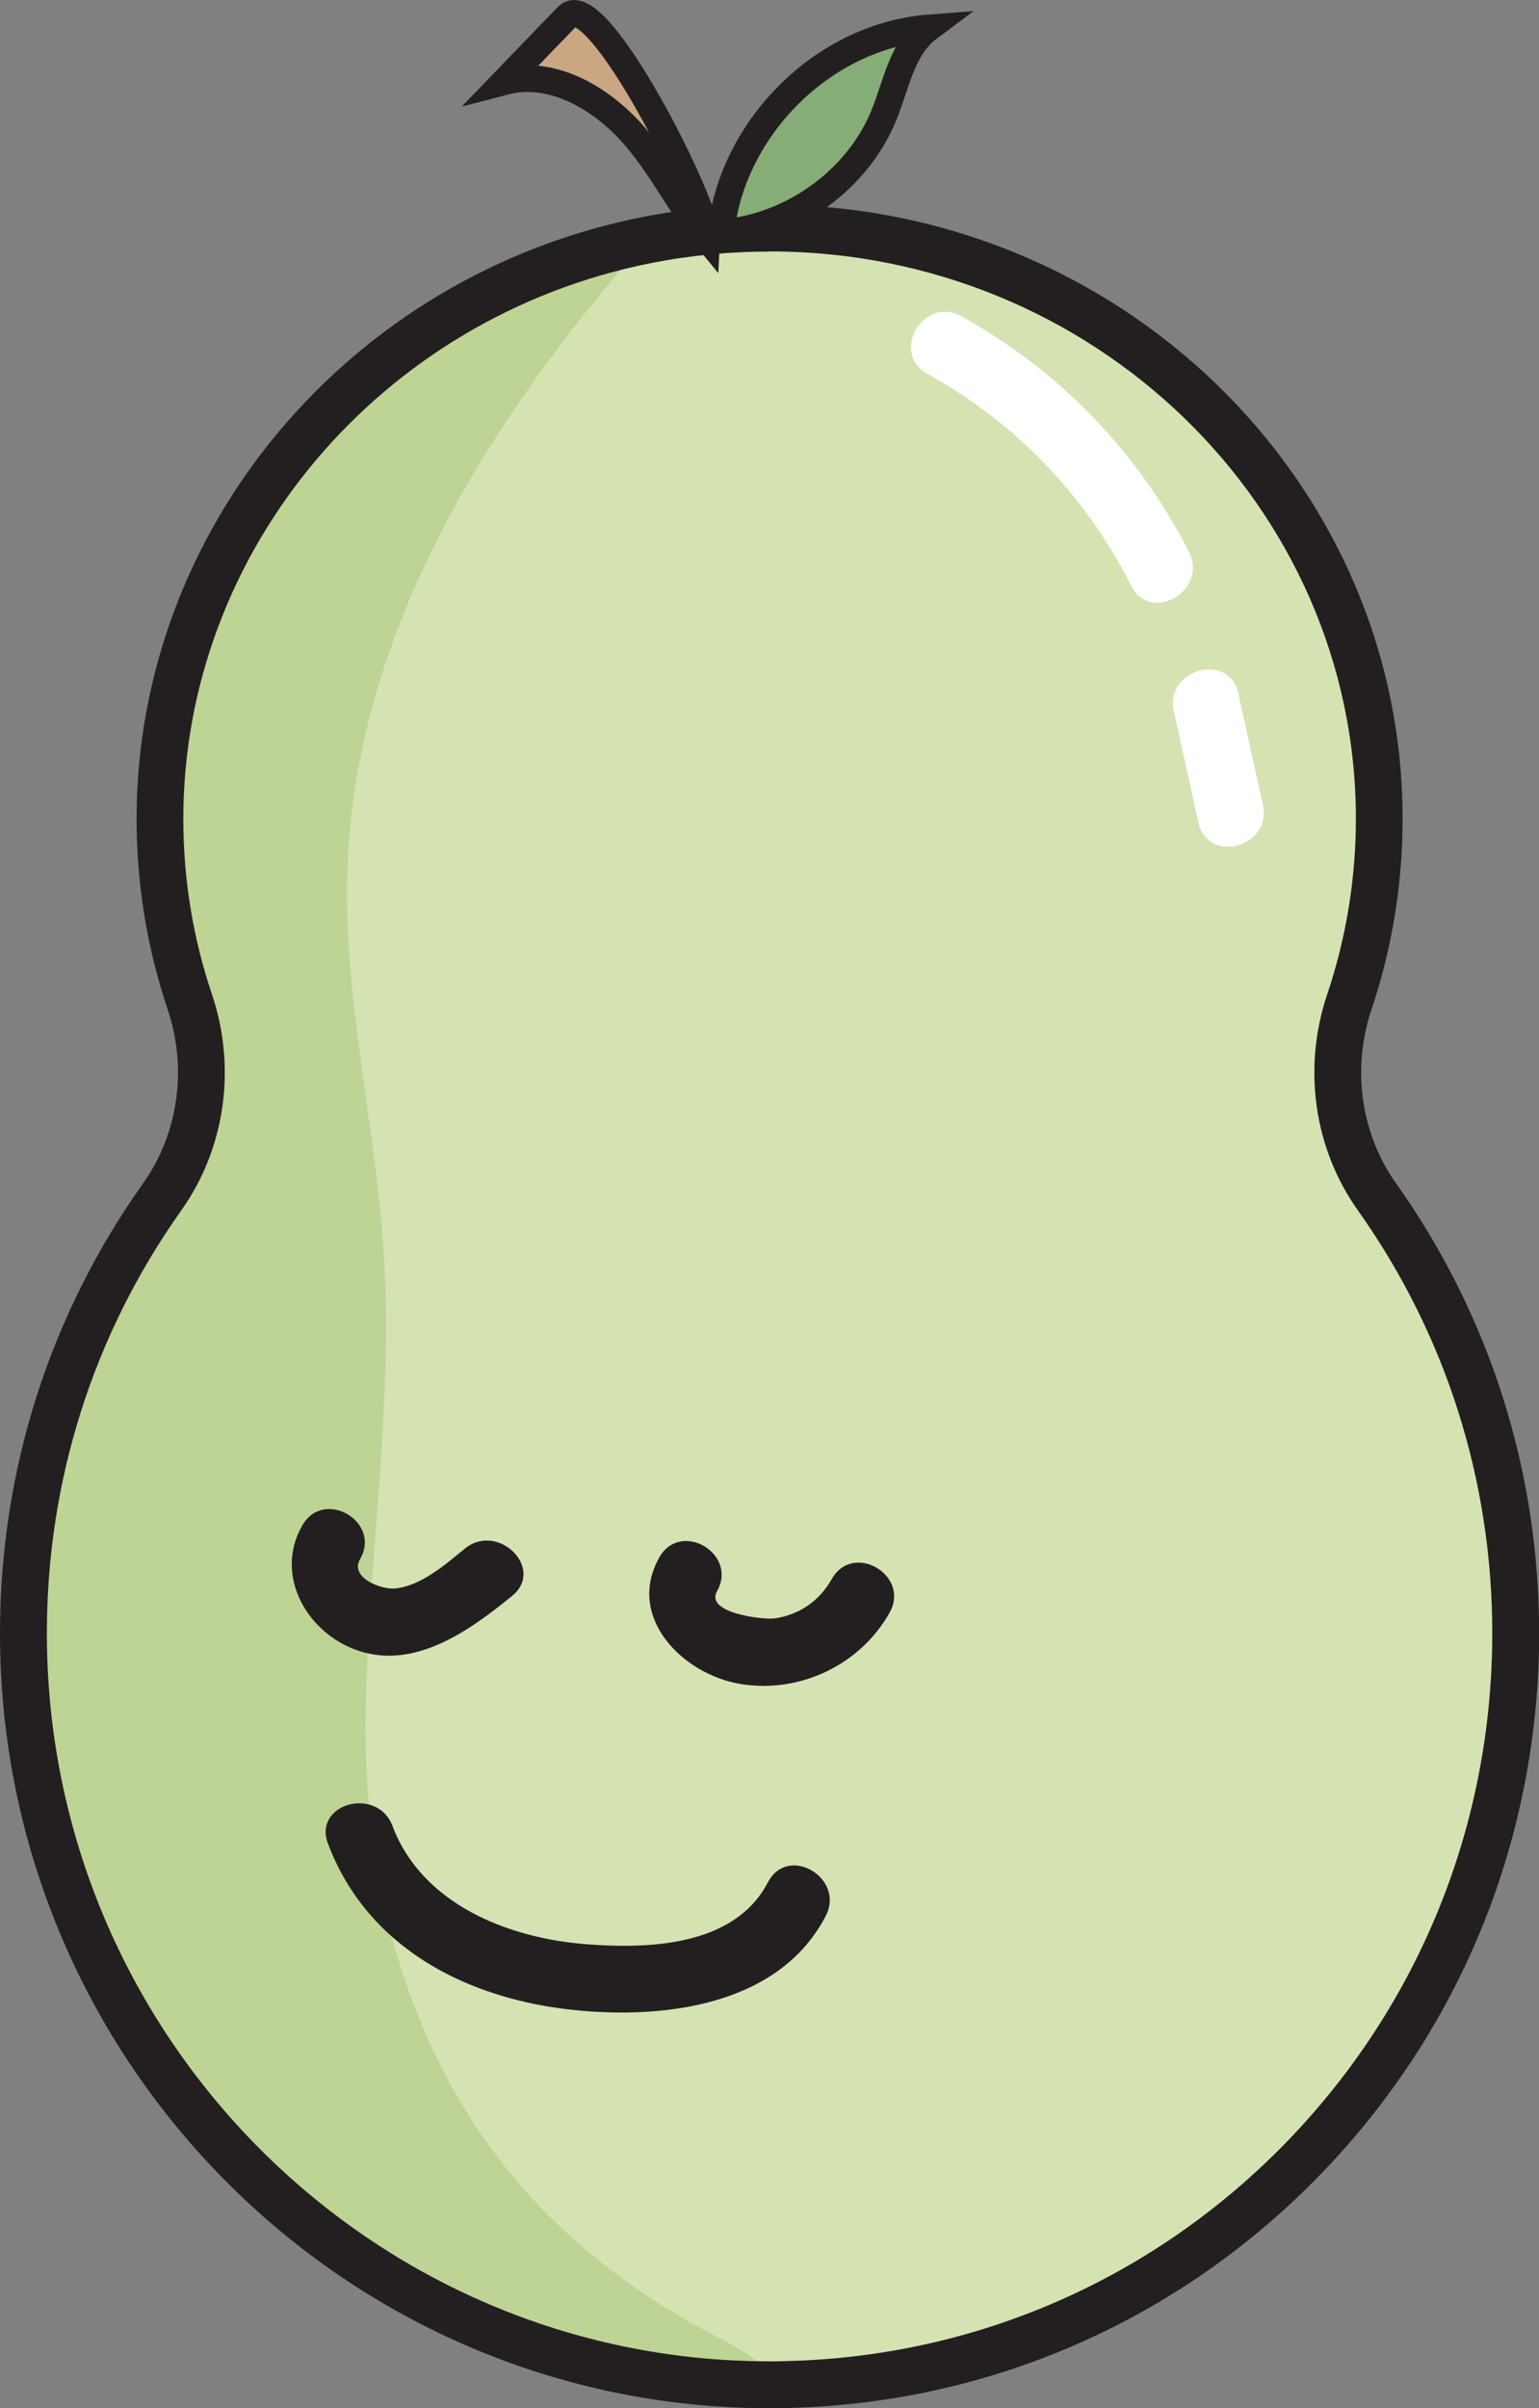
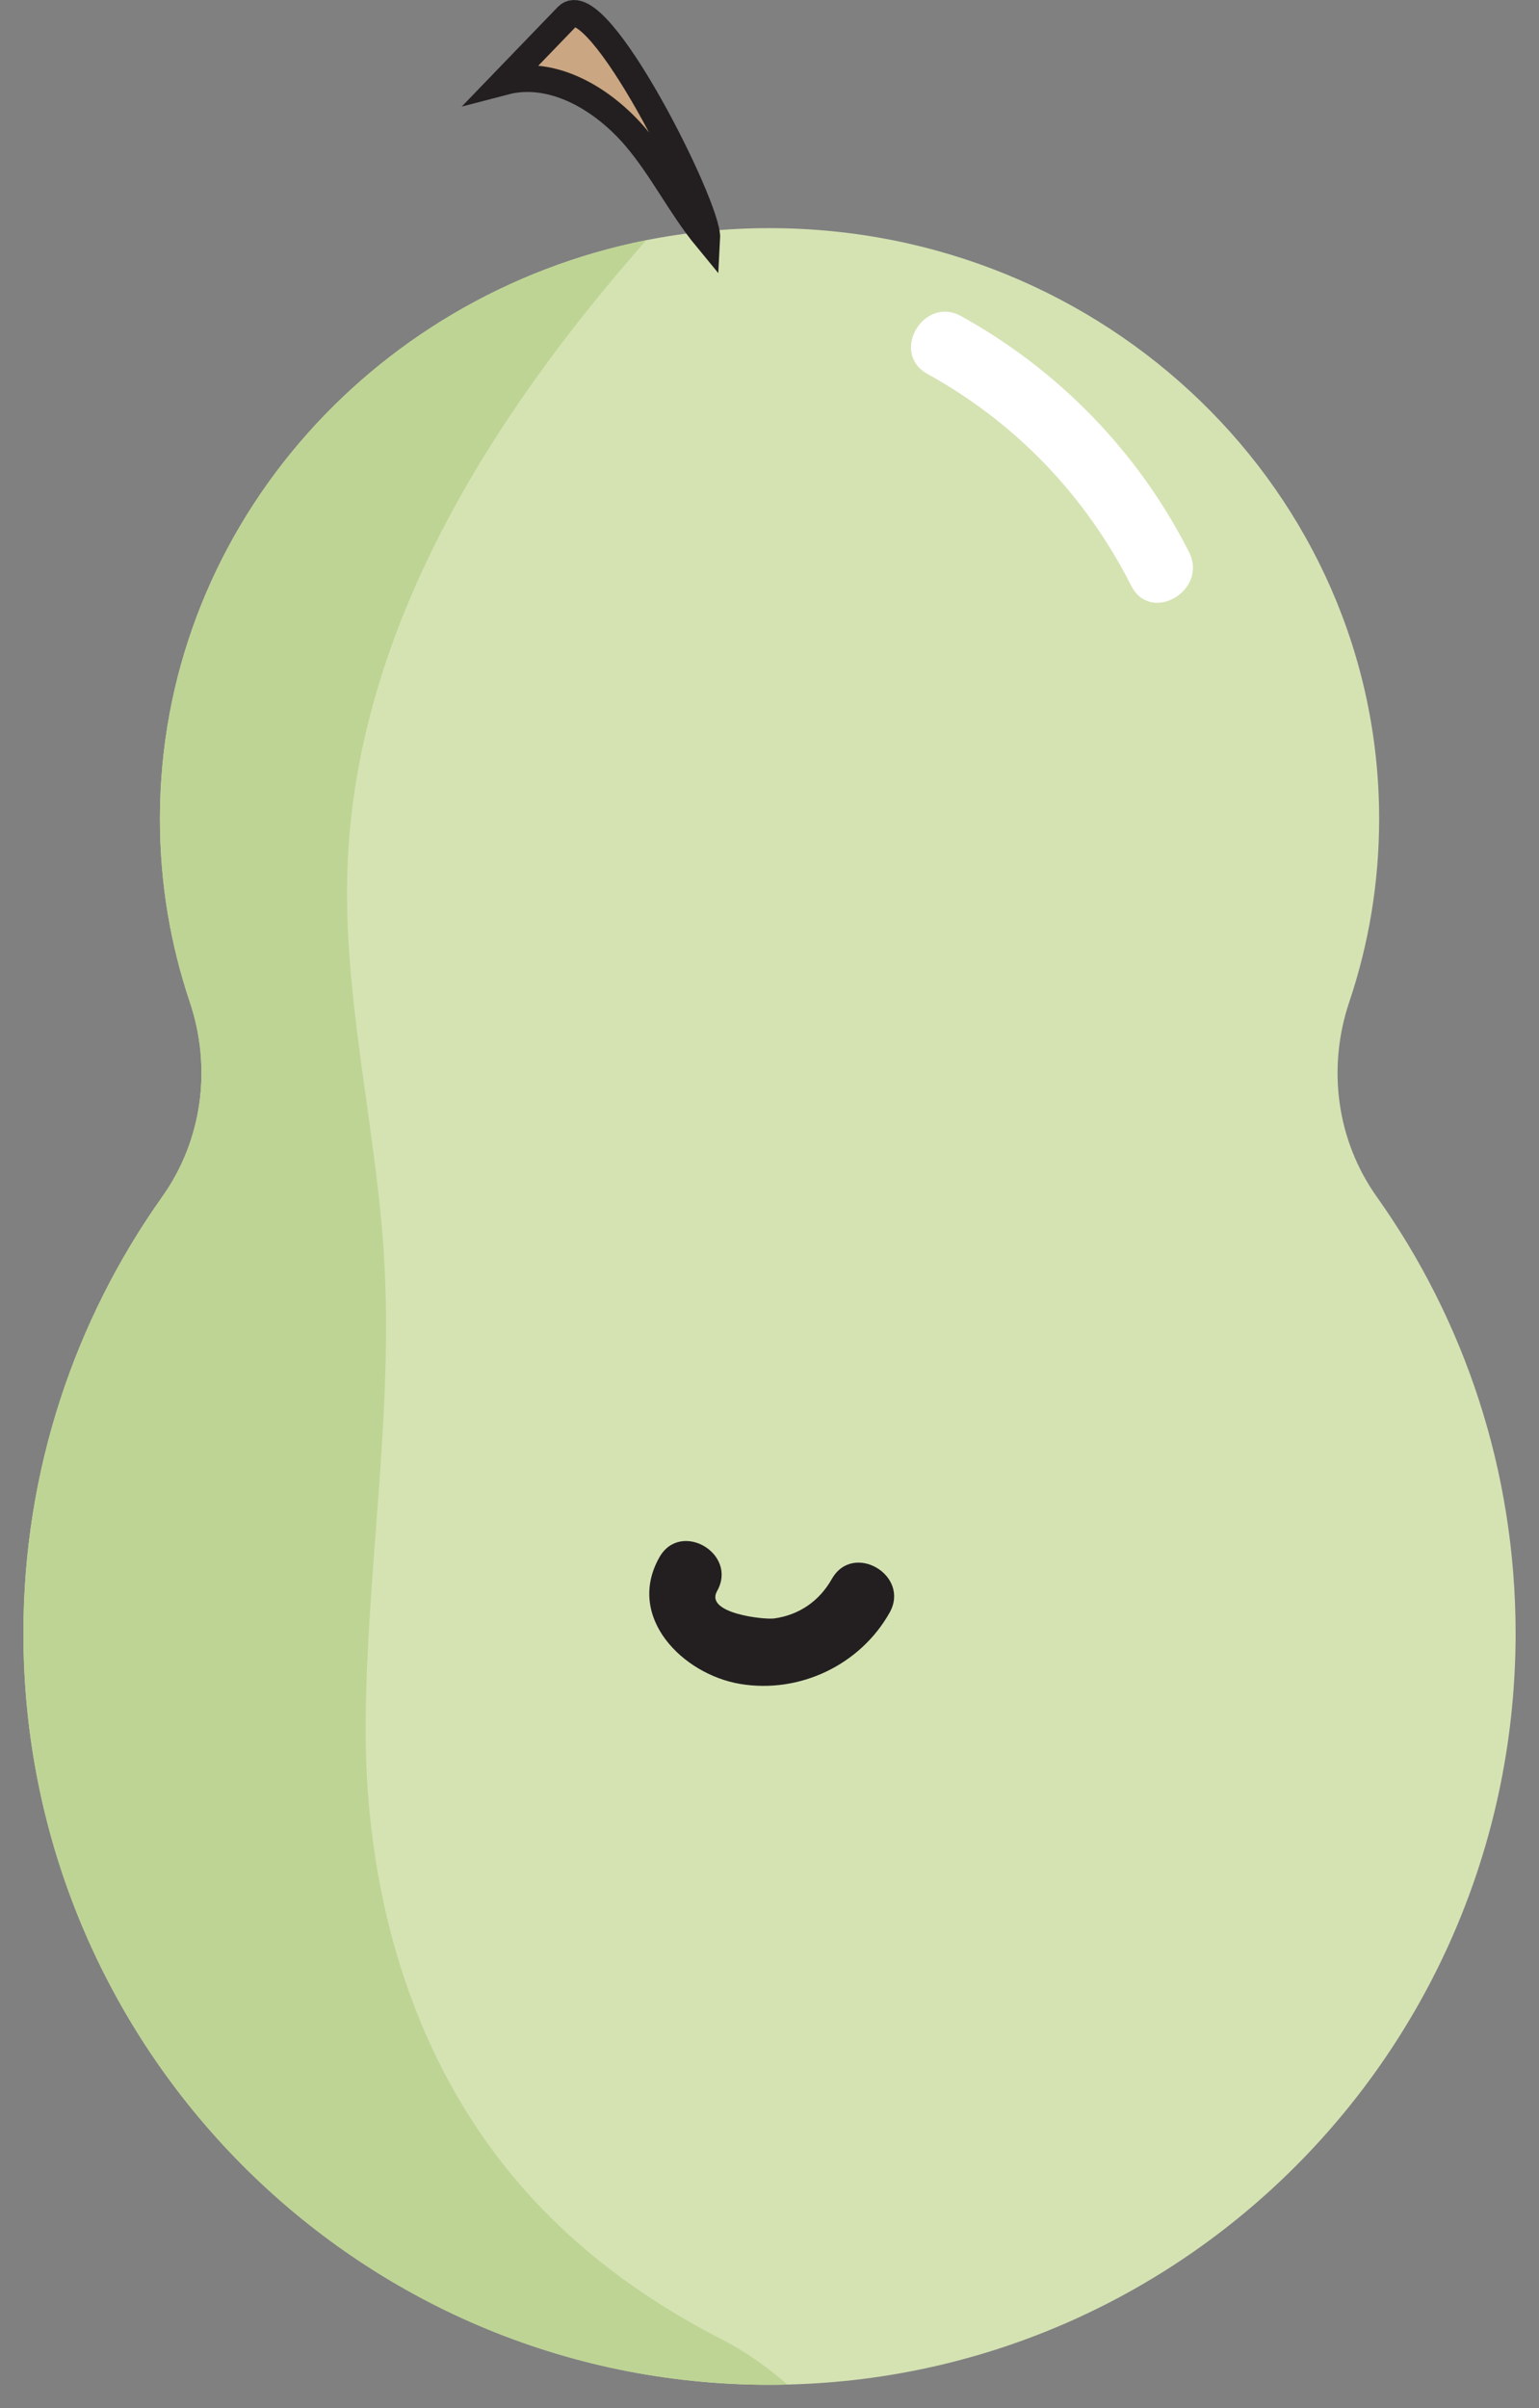
<svg xmlns="http://www.w3.org/2000/svg" id="Layer_1" viewBox="0 0 230.19 359.96">
  <rect x="0" y="0" width="230.19" height="359.96" fill="#808080" stroke="none" />
  <defs>
    <style>.cls-1{fill:#fff;}.cls-2{fill:#bed494;}.cls-3{fill:#d5e3b3;}.cls-4{fill:#231f20;}.cls-5{fill:#86ad77;}.cls-5,.cls-6{stroke:#231f20;stroke-miterlimit:10;stroke-width:4px;}.cls-6{fill:#caa682;}</style>
  </defs>
  <path class="cls-3" d="M226.69,244.14c0,61.14-48.52,110.86-108.92,112.28-.89,.03-1.78,.04-2.67,.04-61.63,0-111.6-50.28-111.6-112.32,0-24.33,7.7-46.86,20.76-65.25,6.02-8.47,7.44-19.27,4.13-29.12-2.9-8.61-4.47-17.81-4.47-27.37,0-42.65,31.23-78.24,72.75-86.5,5.95-1.18,12.12-1.8,18.43-1.8,50.35,0,91.18,39.54,91.18,88.3,0,9.56-1.57,18.76-4.47,27.37-3.32,9.85-1.9,20.65,4.12,29.12,13.07,18.39,20.76,40.92,20.76,65.25Z" />
  <path class="cls-2" d="M117.77,356.42c-.89,.03-1.78,.04-2.67,.04-61.63,0-111.6-50.28-111.6-112.32,0-24.33,7.7-46.86,20.76-65.25,6.02-8.47,7.44-19.27,4.13-29.12-2.9-8.61-4.47-17.81-4.47-27.37,0-42.65,31.23-78.24,72.75-86.5-23.37,26.48-43.27,58.18-44.68,93.35-.79,19.62,4.25,38.99,5.45,58.58,1.4,22.96-2.47,45.91-2.75,68.91-.31,25.05,6.37,50.33,22.92,69.61,8.41,9.8,18.85,17.44,30.32,23.3,3.55,1.82,6.8,4.13,9.84,6.77Z" />
-   <path class="cls-4" d="M115.1,359.96C51.63,359.96,0,308,0,244.14c0-24.29,7.4-47.56,21.41-67.28,5.27-7.42,6.64-17.13,3.67-25.98-3.09-9.17-4.65-18.75-4.65-28.49,0-43.4,31.78-81.22,75.57-89.93,6.25-1.24,12.68-1.87,19.11-1.87,52.21,0,94.68,41.18,94.68,91.8,0,9.74-1.57,19.32-4.65,28.49-2.98,8.85-1.61,18.56,3.66,25.98,14,19.7,21.41,42.97,21.41,67.28,0,30.45-11.65,59.21-32.8,80.97-21.12,21.74-49.37,34.1-79.54,34.81-.89,.03-1.82,.04-2.75,.04Zm0-322.36c-5.98,0-11.95,.58-17.75,1.73C56.83,47.39,27.42,82.33,27.42,122.4c0,8.97,1.44,17.81,4.29,26.25,3.69,10.97,1.97,23.03-4.59,32.26-13.16,18.53-20.11,40.39-20.11,63.22,0,60,48.49,108.82,108.1,108.82,.85,0,1.7,0,2.55-.04,28.36-.67,54.88-12.28,74.72-32.69,19.87-20.45,30.82-47.47,30.82-76.1,0-22.85-6.96-44.71-20.11-63.22-6.57-9.24-8.28-21.3-4.58-32.27,2.84-8.45,4.29-17.28,4.29-26.25,0-46.76-39.33-84.8-87.68-84.8Z" />
  <path class="cls-6" d="M84.86,2.44l-9.41,9.75c7.25-1.9,14.76,2.62,19.62,8.32,4.01,4.7,6.74,10.35,10.65,15.09,.25-4.57-16.42-37.76-20.86-33.16Z" />
-   <path class="cls-5" d="M107.68,37.1c.41-16.57,14.7-31.64,31.22-32.92-3.92,2.93-4.81,8.31-6.62,12.86-4.29,10.73-15.69,18.19-27.24,17.83l2.27-3.74" />
-   <path class="cls-4" d="M69.52,231.48c-2.89,2.35-6.56,5.59-10.45,5.95-2.07,.19-6.82-1.62-5.21-4.4,3.23-5.58-5.41-10.62-8.63-5.05-4.14,7.15,.3,15.54,7.55,18.45,8.82,3.54,17.29-2.58,23.82-7.89,5-4.06-2.12-11.1-7.07-7.07Z" />
  <path class="cls-4" d="M124.41,236.02c-1.85,3.27-4.85,5.37-8.61,5.89-1.52,.21-10.43-.76-8.55-4.08,3.17-5.61-5.47-10.66-8.63-5.05-5.04,8.93,3.48,17.48,12.09,18.92,8.87,1.48,17.93-2.82,22.34-10.64,3.17-5.61-5.47-10.66-8.63-5.05Z" />
-   <path class="cls-4" d="M114.86,281.34c-4.95,9.53-17.7,10-27.13,9.27-11.66-.9-24.59-5.93-29.03-17.69-2.25-5.96-11.92-3.38-9.64,2.66,5.94,15.72,20.99,23.27,36.98,24.88,13.46,1.36,30.52-.73,37.46-14.07,2.96-5.7-5.66-10.77-8.63-5.05Z" />
  <path class="cls-1" d="M177.85,82.53c-7.56-14.92-19.45-27.17-34.08-35.27-5.64-3.12-10.68,5.51-5.05,8.63,13.25,7.33,23.64,18.18,30.49,31.68,2.91,5.74,11.54,.69,8.63-5.05Z" />
-   <path class="cls-1" d="M188.9,120.31c-1.23-5.56-2.46-11.11-3.69-16.67-1.39-6.28-11.03-3.62-9.64,2.66,1.23,5.56,2.46,11.11,3.69,16.67,1.39,6.28,11.03,3.62,9.64-2.66Z" />
</svg>